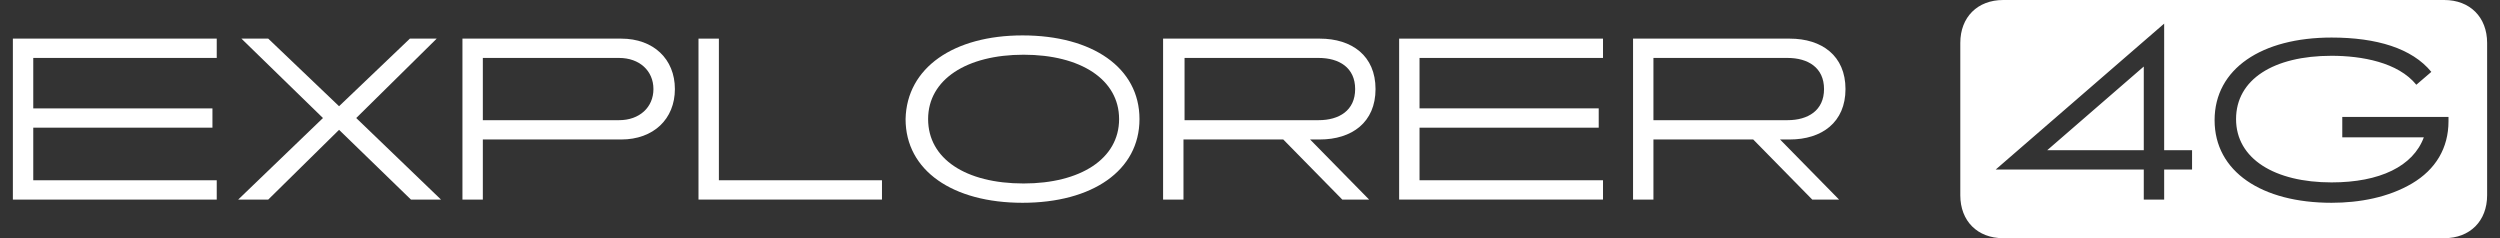
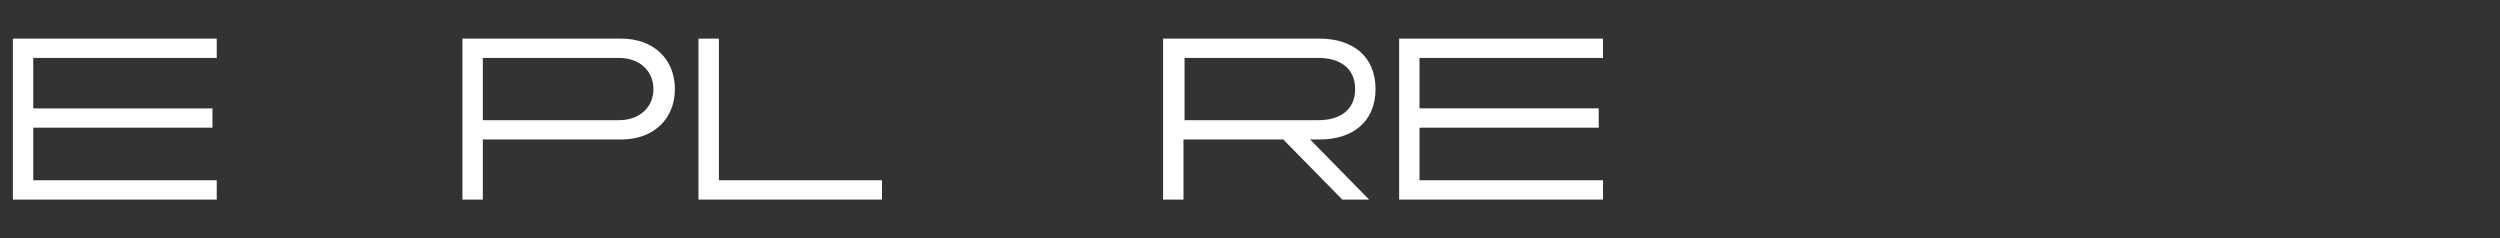
<svg xmlns="http://www.w3.org/2000/svg" version="1.1" x="0px" y="0px" viewBox="0 0 233 22.2" style="enable-background:new 0 0 233 22.2;" xml:space="preserve">
  <rect x="0" y="0" width="233" height="22.2" fill="#333333" stroke="none" />
  <style type="text/css">
	.st0{fill:none;}
	.st1{fill:#FFFFFF;}
</style>
  <g id="Layer_2">
    <rect class="st0" width="233" height="22.2" />
    <g>
      <path class="st1" d="M1.2,3.6h19v1.8H3.1v4.7h16.7v1.8H3.1v4.9h17.1v1.8h-19V3.6z" />
-       <path class="st1" d="M41.1,18.6h-2.8l-6.7-6.5L25,18.6h-2.8l7.9-7.6l-7.6-7.4h2.5l6.6,6.3l6.6-6.3h2.5L33.2,11L41.1,18.6z" />
-       <path class="st1" d="M45,13v5.6h-1.9v-15h14.8c3,0,5,1.9,5,4.7c0,2.8-2,4.7-5,4.7H45z M57.7,11.2c1.9,0,3.2-1.2,3.2-2.9    c0-1.7-1.3-2.9-3.2-2.9H45v5.8H57.7z" />
+       <path class="st1" d="M45,13v5.6h-1.9v-15h14.8c3,0,5,1.9,5,4.7c0,2.8-2,4.7-5,4.7H45z M57.7,11.2c1.9,0,3.2-1.2,3.2-2.9    c0-1.7-1.3-2.9-3.2-2.9H45v5.8z" />
      <path class="st1" d="M65.1,3.6H67v13.2h15.2v1.8H65.1V3.6z" />
-       <path class="st1" d="M95.3,3.3c6.5,0,10.9,3,10.9,7.8c0,4.8-4.4,7.8-10.9,7.8c-6.5,0-10.9-3-10.9-7.8C84.5,6.3,88.9,3.3,95.3,3.3z     M95.4,17.1c5.3,0,8.9-2.3,8.9-6s-3.6-6-8.9-6c-5.3,0-8.9,2.3-8.9,6S90,17.1,95.4,17.1z" />
      <path class="st1" d="M108.5,3.6H123c3,0,5.2,1.6,5.2,4.7c0,3.1-2.2,4.7-5.2,4.7h-0.9l5.5,5.6l-2.5,0l-5.5-5.6h-9.3v5.6h-1.9V3.6z     M110.4,11.2h12.5c1.9,0,3.4-0.9,3.4-2.9c0-2-1.5-2.9-3.4-2.9h-12.5V11.2z" />
      <path class="st1" d="M130.4,3.6h19v1.8h-17.1v4.7h16.7v1.8h-16.7v4.9h17.1v1.8h-19V3.6z" />
-       <path class="st1" d="M152.2,3.6h14.6c3,0,5.2,1.6,5.2,4.7c0,3.1-2.2,4.7-5.2,4.7h-0.9l5.5,5.6l-2.5,0l-5.5-5.6h-9.3v5.6h-1.9V3.6z     M154.1,11.2h12.5c1.9,0,3.4-0.9,3.4-2.9c0-2-1.5-2.9-3.4-2.9h-12.5V11.2z" />
-       <path class="st1" d="M227.8,0c2.4,0,4,1.6,4,4v14.2c0,2.4-1.6,4-4,4h-41.1c-2.4,0-4-1.6-4-4V4c0-2.4,1.6-4,4-4H227.8z M204.3,15.8    V14h-2.6V2.2L186,15.8h13.8v2.8h1.9v-2.8H204.3z M190.8,14l9-7.8V14H190.8z M226.6,6.7c-1.8-2.2-5.1-3.2-9.3-3.2    c-6.5,0-10.9,2.9-10.9,7.7c0,4.8,4.4,7.7,10.9,7.7c2.6,0,5.3-0.5,7.5-1.8c2.2-1.3,3.4-3.3,3.4-5.8c0-0.1,0-0.2,0-0.4h-9.9v1.9h7.6    c-1,2.7-4.1,4.2-8.6,4.2c-5.3,0-8.9-2.2-8.9-5.9c0-3.7,3.5-5.9,8.9-5.9c2.8,0,6.2,0.6,7.9,2.7L226.6,6.7z" />
    </g>
  </g>
  <g id="Слой_1">
</g>
</svg>